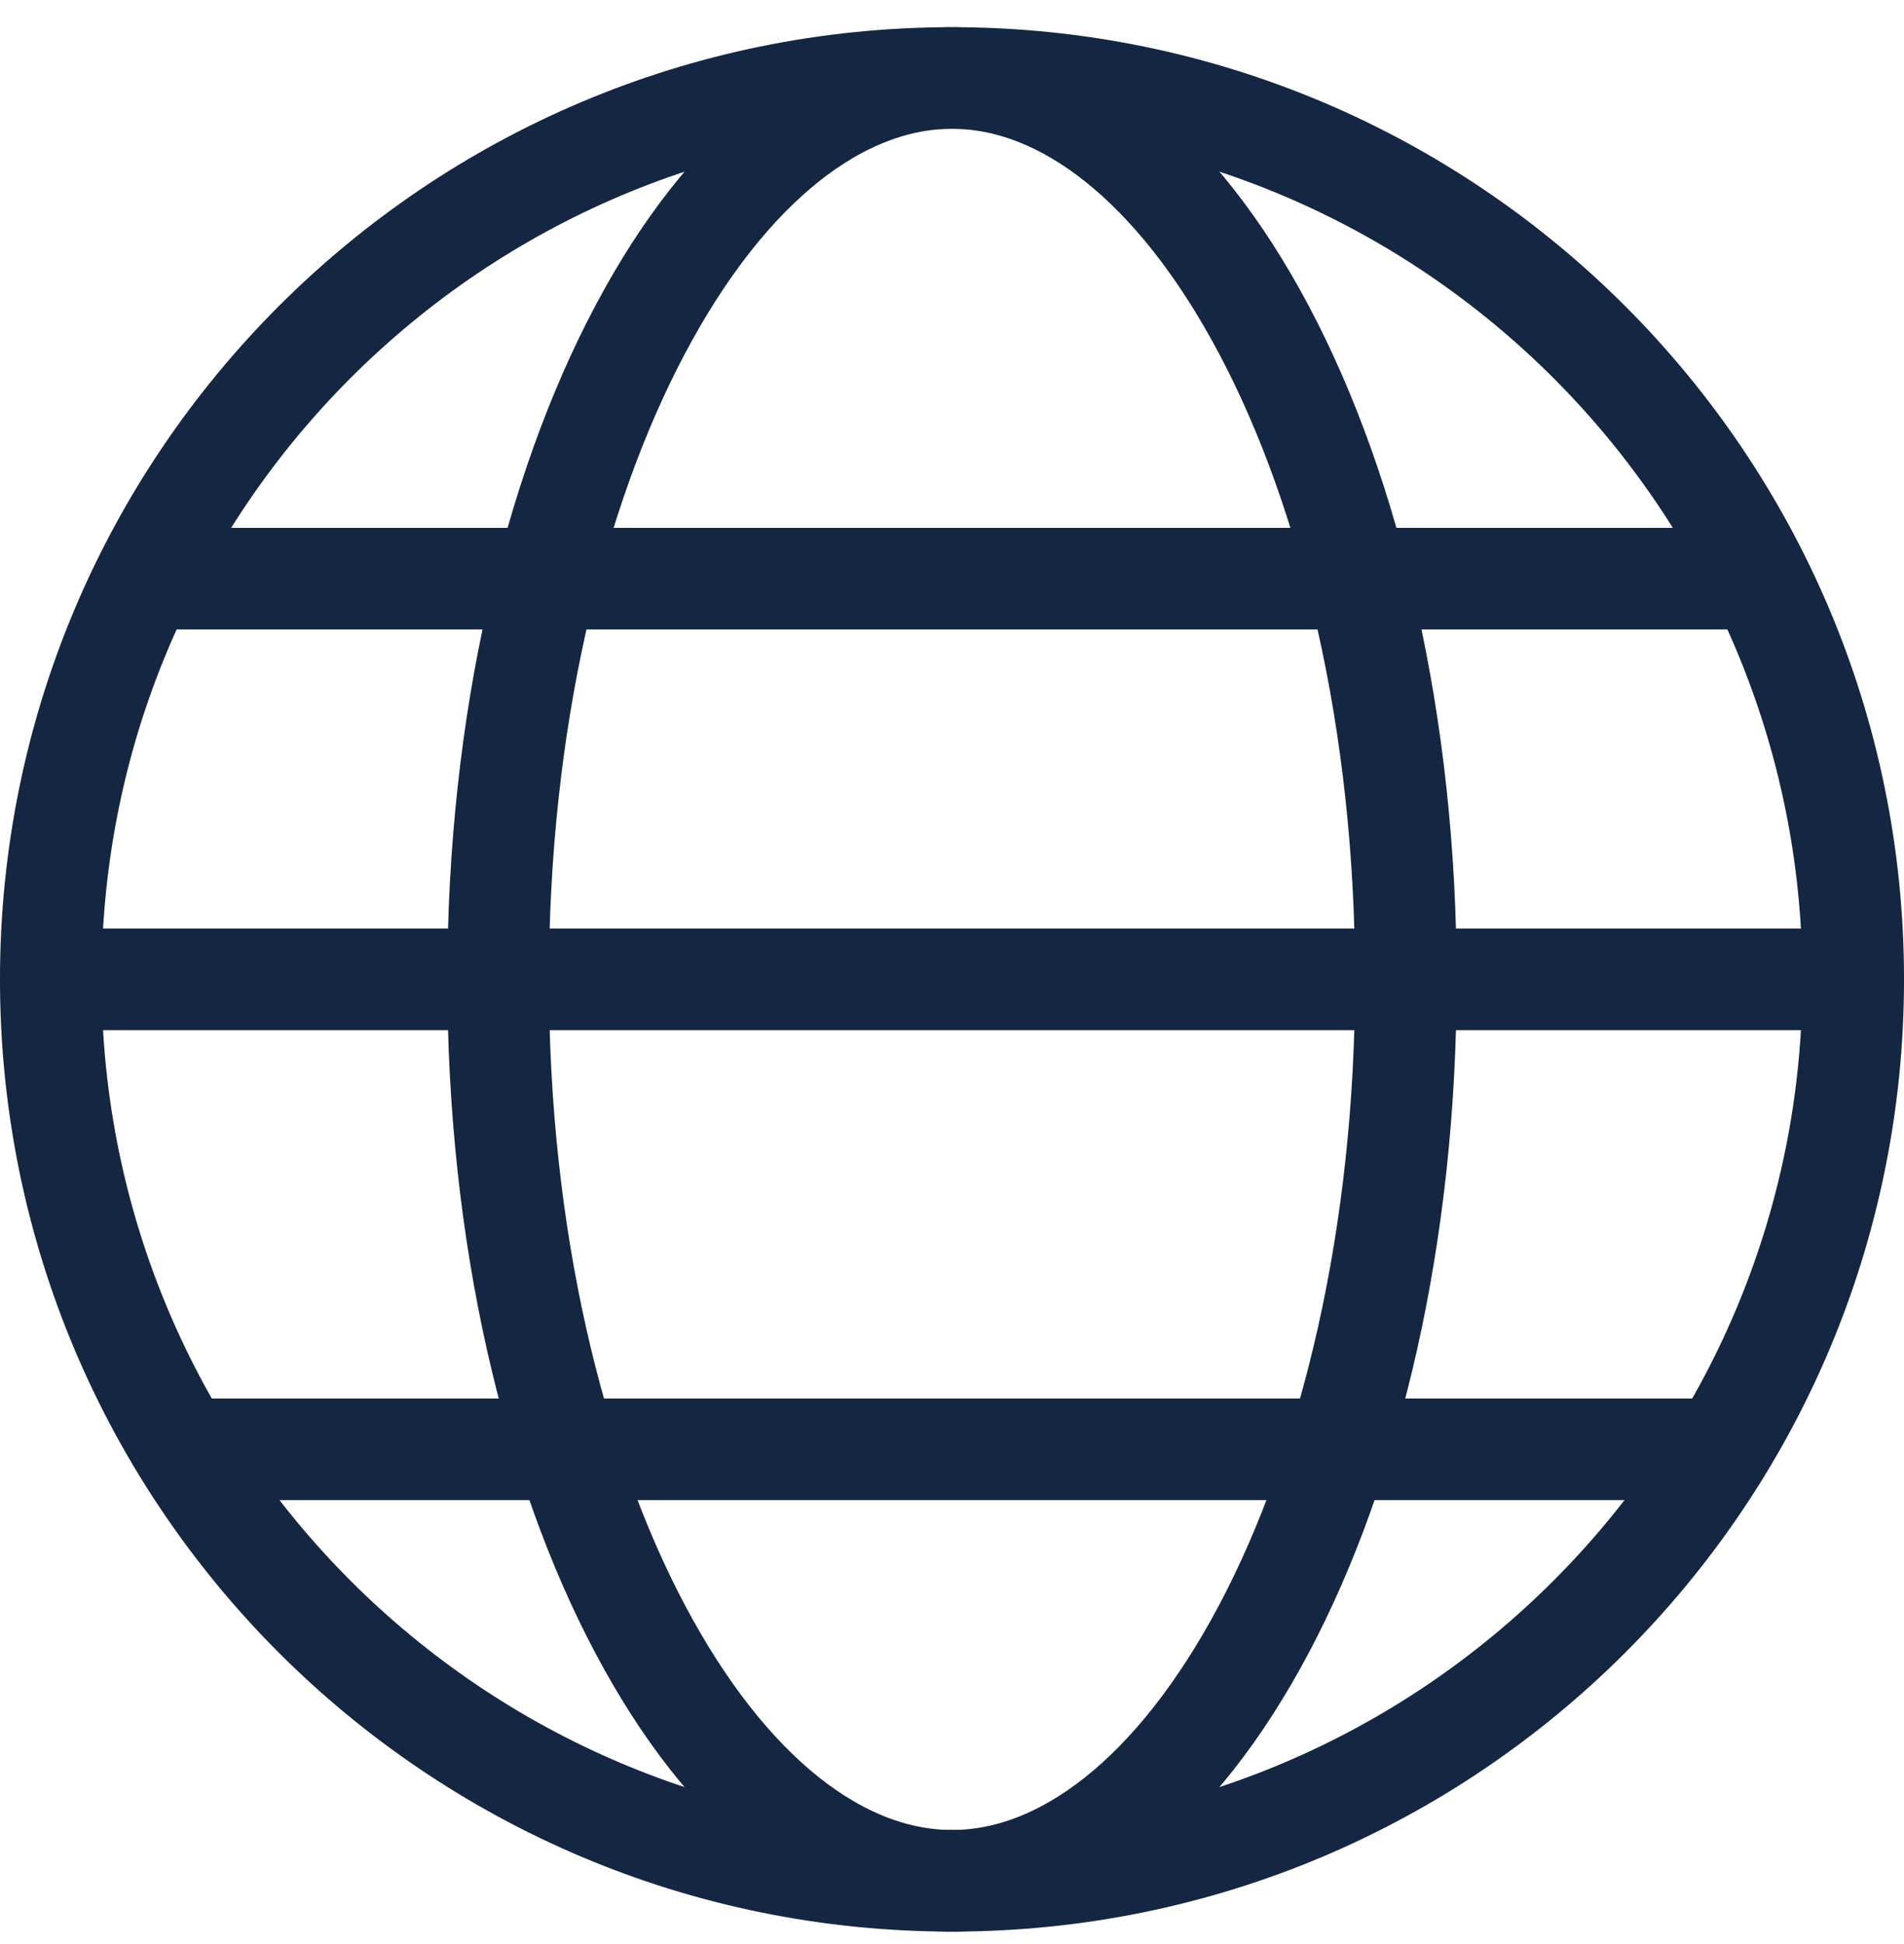
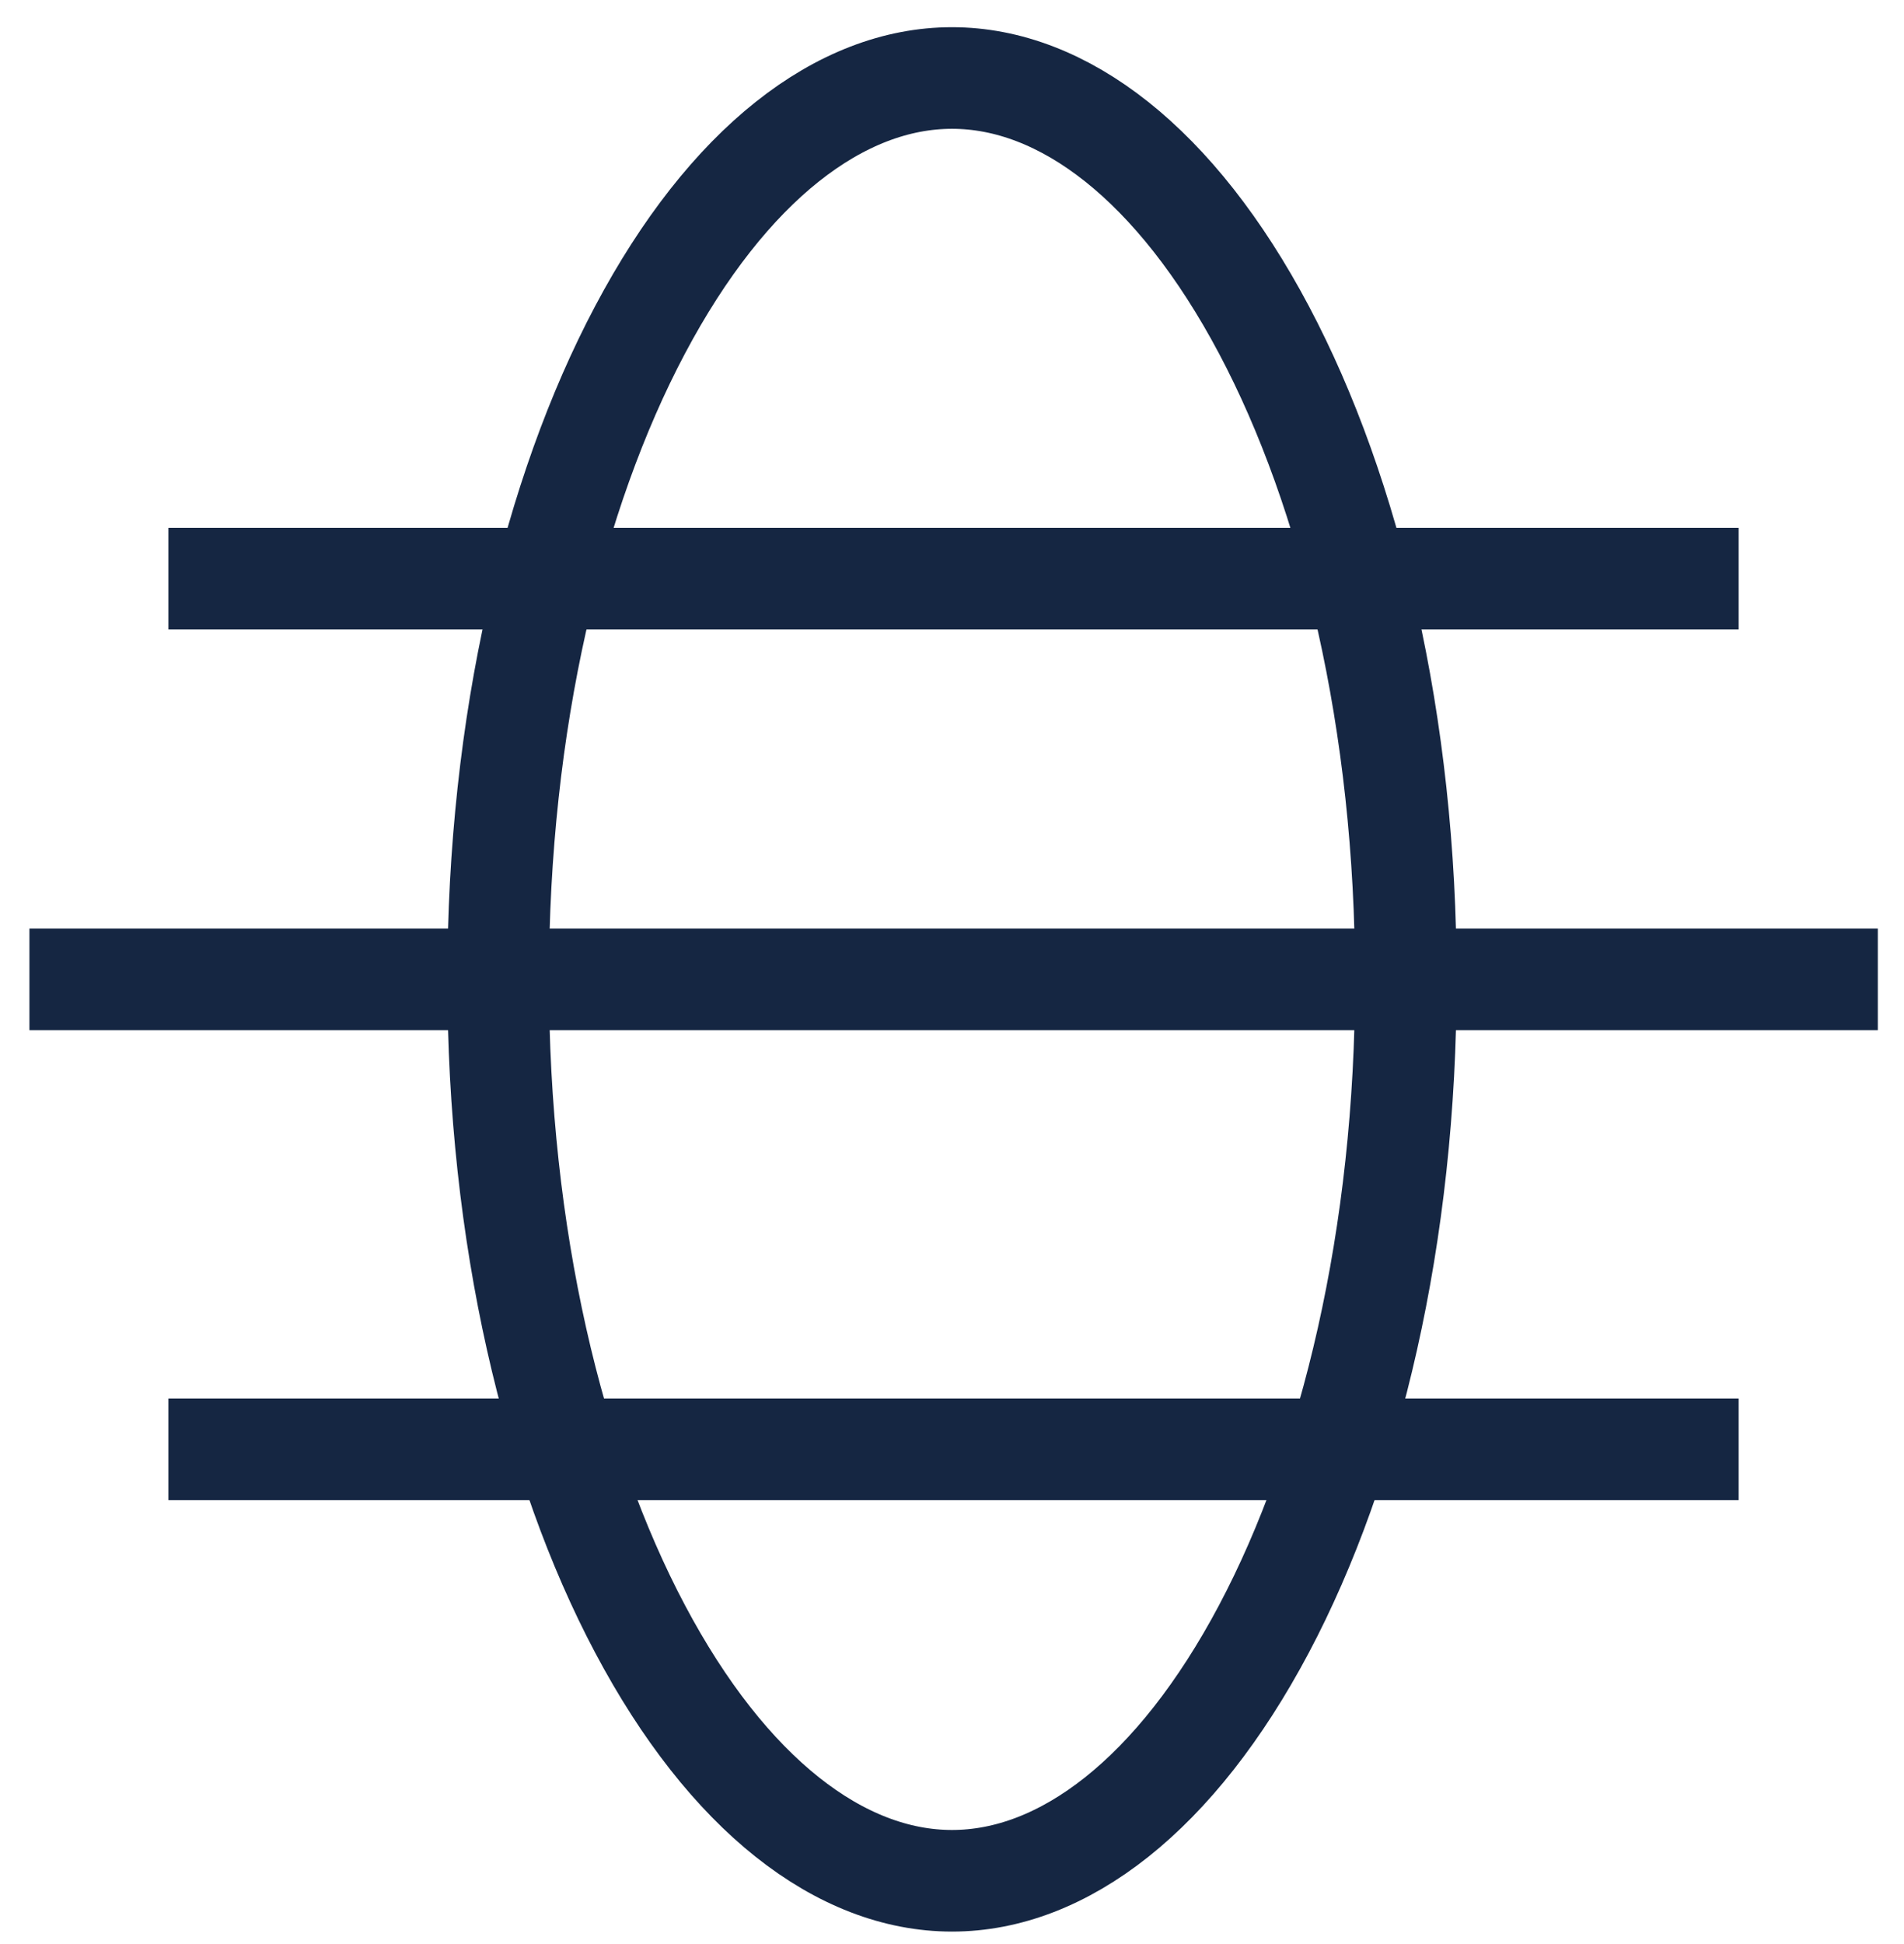
<svg xmlns="http://www.w3.org/2000/svg" width="48" height="49" viewBox="0 0 48 49" fill="none">
-   <path d="M46.72 24.686C46.72 37.233 36.548 47.405 24 47.405C11.452 47.405 1.28 37.233 1.28 24.686C1.28 12.138 11.452 1.966 24 1.966C36.548 1.966 46.72 12.138 46.72 24.686Z" stroke="#152642" stroke-width="2.561" />
  <path d="M43.831 14.585H4.246" stroke="#152642" stroke-width="2.561" />
  <path d="M47.34 24.686H0.742" stroke="#152642" stroke-width="2.561" />
  <path d="M43.831 36.53H4.246" stroke="#152642" stroke-width="2.561" />
  <path d="M35.442 24.686C35.442 31.146 34.051 36.932 31.865 41.056C29.648 45.237 26.806 47.405 24 47.405C21.194 47.405 18.351 45.237 16.135 41.056C13.949 36.932 12.558 31.146 12.558 24.686C12.558 18.225 13.949 12.439 16.135 8.315C18.351 4.134 21.194 1.966 24 1.966C26.806 1.966 29.648 4.134 31.865 8.315C34.051 12.439 35.442 18.225 35.442 24.686Z" stroke="#152642" stroke-width="2.561" />
</svg>